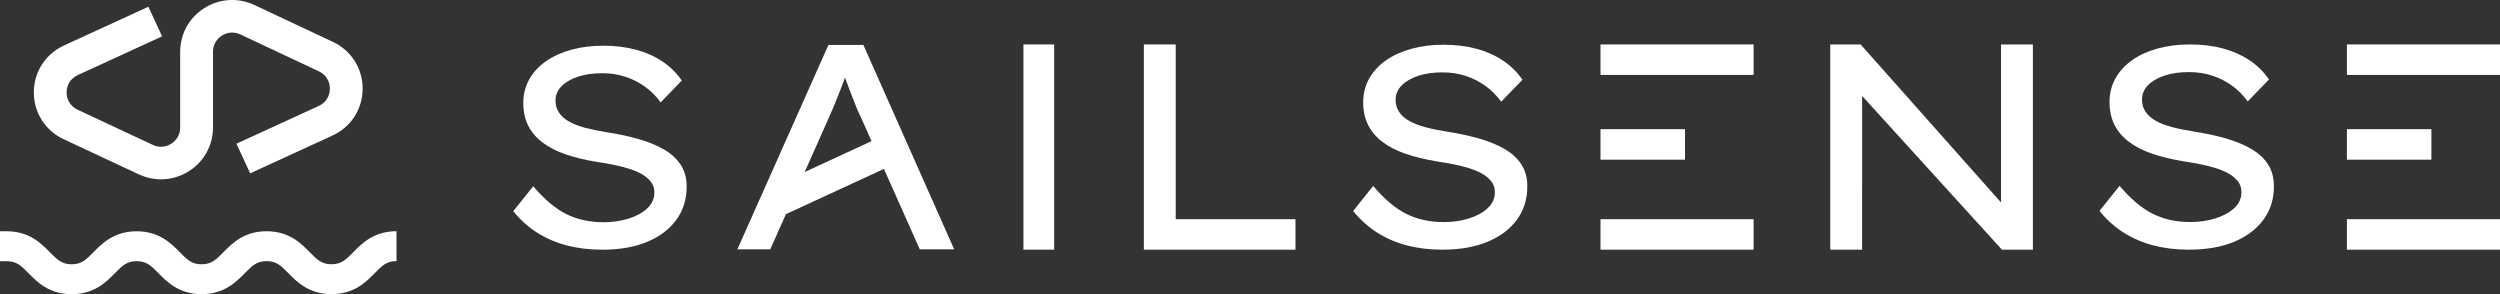
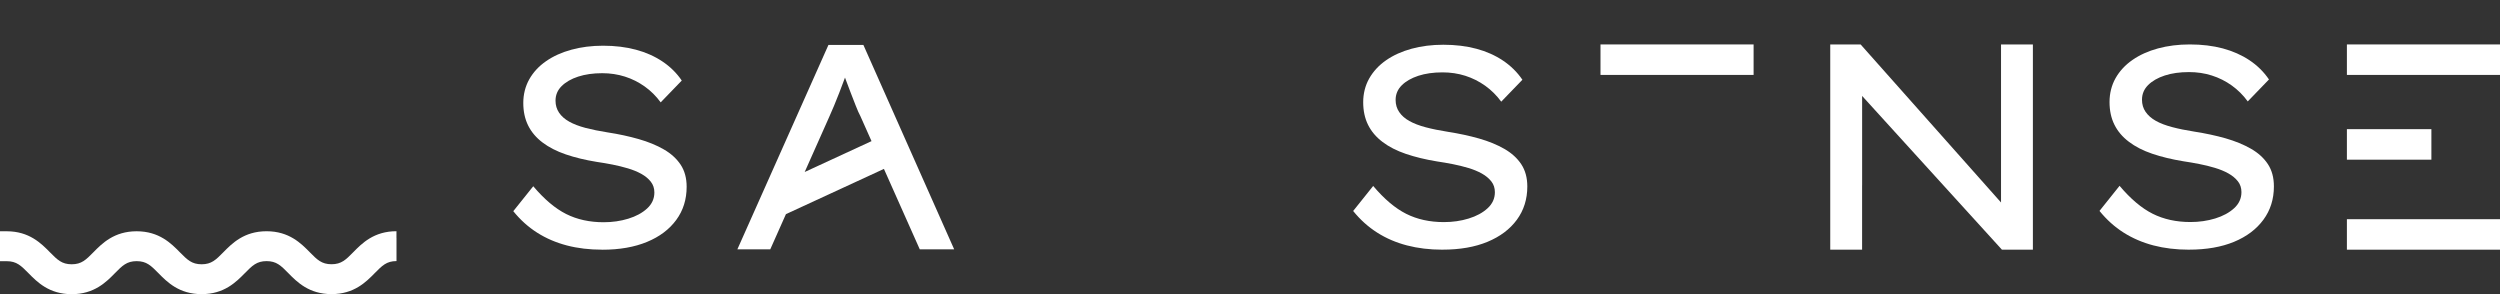
<svg xmlns="http://www.w3.org/2000/svg" width="187" height="22" viewBox="0 0 187 22" fill="none">
  <rect x="0" y="0" width="187" height="22" fill="#333333" stroke="none" />
  <g clip-path="url(#clip0_699_3284)">
-     <path d="M24.874 3.121L18.995 0.357C17.784 -0.198 16.392 -0.102 15.27 0.612C14.148 1.327 13.477 2.544 13.477 3.872V9.542C13.477 10.04 13.235 10.478 12.816 10.747C12.394 11.017 11.893 11.05 11.447 10.845L5.817 8.212C5.295 7.972 4.981 7.486 4.981 6.914C4.981 6.342 5.292 5.856 5.817 5.616L12.125 2.721L11.1 0.505L4.791 3.4C3.396 4.038 2.531 5.387 2.531 6.914C2.531 8.441 3.396 9.787 4.784 10.423L10.414 13.056C10.937 13.294 11.493 13.414 12.044 13.414C12.773 13.414 13.499 13.206 14.139 12.801C15.26 12.086 15.931 10.869 15.931 9.542V3.872C15.931 3.374 16.174 2.935 16.593 2.666C17.015 2.399 17.516 2.363 17.959 2.566L23.838 5.33C24.361 5.57 24.675 6.056 24.675 6.628C24.675 7.2 24.363 7.686 23.838 7.927L17.686 10.75L18.712 12.966L24.864 10.142C26.259 9.504 27.125 8.155 27.125 6.628C27.125 5.101 26.259 3.755 24.874 3.119V3.121Z" fill="white" />
    <path d="M29.655 17.795V17.295C27.968 17.295 27.074 18.202 26.422 18.867C25.871 19.427 25.538 19.765 24.797 19.765C24.057 19.765 23.723 19.427 23.172 18.867C22.52 18.205 21.626 17.297 19.939 17.297C18.252 17.297 17.36 18.205 16.706 18.869C16.154 19.429 15.821 19.768 15.081 19.768C14.34 19.768 14.007 19.429 13.453 18.869C12.801 18.207 11.907 17.299 10.22 17.299C8.533 17.299 7.639 18.207 6.987 18.869C6.435 19.429 6.102 19.768 5.362 19.768C4.621 19.768 4.288 19.429 3.734 18.869C3.082 18.207 2.188 17.299 0.501 17.299H0V19.537H0.503C1.246 19.537 1.577 19.875 2.131 20.435C2.783 21.097 3.677 22.005 5.364 22.005C7.051 22.005 7.945 21.097 8.597 20.432C9.149 19.872 9.482 19.534 10.222 19.534C10.963 19.534 11.296 19.872 11.85 20.432C12.502 21.095 13.396 22.002 15.083 22.002C16.77 22.002 17.662 21.095 18.316 20.43C18.867 19.87 19.201 19.532 19.941 19.532C20.682 19.532 21.015 19.87 21.566 20.43C22.218 21.092 23.112 22 24.8 22C26.487 22 27.381 21.092 28.033 20.427C28.584 19.868 28.917 19.529 29.658 19.529V19.029V17.795H29.655Z" fill="white" />
    <path d="M68.8 18.65H71.372L64.582 3.362H61.967L55.155 18.65H57.616L58.788 16.017L66.118 12.634L68.8 18.653V18.65ZM60.191 12.866L62.01 8.78C62.127 8.517 62.252 8.229 62.384 7.917C62.516 7.605 62.647 7.276 62.779 6.933C62.911 6.592 63.038 6.252 63.163 5.918C63.177 5.878 63.191 5.842 63.206 5.801C63.213 5.823 63.22 5.842 63.227 5.863C63.352 6.206 63.484 6.554 63.623 6.912C63.762 7.269 63.894 7.607 64.018 7.927C64.143 8.246 64.255 8.501 64.359 8.691L65.19 10.557L60.191 12.866Z" fill="white" />
    <path d="M45.045 18.676C44.094 18.676 43.212 18.572 42.402 18.36C41.592 18.148 40.853 17.831 40.185 17.407C39.516 16.983 38.919 16.446 38.394 15.796L39.887 13.931C40.712 14.905 41.532 15.598 42.349 16.008C43.166 16.418 44.101 16.623 45.153 16.623C45.807 16.623 46.421 16.535 46.996 16.358C47.572 16.182 48.041 15.927 48.403 15.596C48.765 15.265 48.947 14.864 48.947 14.397C48.947 14.088 48.859 13.819 48.681 13.592C48.504 13.366 48.269 13.173 47.977 13.008C47.684 12.846 47.351 12.708 46.975 12.596C46.598 12.484 46.21 12.389 45.812 12.31C45.414 12.232 45.024 12.165 44.64 12.11C43.773 11.97 42.998 11.781 42.318 11.548C41.637 11.315 41.057 11.019 40.58 10.657C40.103 10.297 39.746 9.873 39.504 9.385C39.262 8.896 39.142 8.336 39.142 7.7C39.142 7.064 39.291 6.461 39.59 5.93C39.89 5.401 40.307 4.948 40.849 4.574C41.388 4.2 42.02 3.914 42.747 3.717C43.471 3.519 44.259 3.419 45.112 3.419C46.009 3.419 46.824 3.519 47.564 3.717C48.303 3.914 48.964 4.207 49.546 4.596C50.129 4.984 50.613 5.461 50.996 6.025L49.419 7.657C49.079 7.19 48.681 6.795 48.226 6.471C47.77 6.147 47.277 5.899 46.745 5.73C46.212 5.561 45.647 5.475 45.05 5.475C44.367 5.475 43.768 5.561 43.248 5.73C42.728 5.899 42.318 6.137 42.011 6.44C41.704 6.745 41.553 7.107 41.553 7.531C41.553 7.869 41.642 8.17 41.819 8.432C41.996 8.694 42.248 8.915 42.577 9.099C42.903 9.282 43.308 9.437 43.792 9.566C44.273 9.692 44.83 9.806 45.455 9.904C46.28 10.03 47.051 10.197 47.768 10.402C48.485 10.607 49.115 10.864 49.654 11.176C50.194 11.486 50.613 11.87 50.913 12.32C51.212 12.773 51.361 13.323 51.361 13.973C51.361 14.919 51.102 15.746 50.582 16.453C50.062 17.161 49.336 17.707 48.396 18.095C47.459 18.483 46.342 18.679 45.05 18.679L45.045 18.676Z" fill="white" />
-     <path d="M76.553 18.676V16.396V5.604V3.324H78.852V5.604V16.394V18.674H76.553V18.676Z" fill="white" />
-     <path d="M85.561 18.676V3.324H87.943V16.396H96.902V18.676H85.561Z" fill="white" />
    <path d="M107.896 18.676C106.94 18.676 106.053 18.569 105.241 18.357C104.426 18.145 103.685 17.826 103.014 17.399C102.343 16.973 101.744 16.434 101.216 15.782L102.714 13.909C103.541 14.888 104.366 15.584 105.188 15.996C106.008 16.408 106.947 16.613 108.004 16.613C108.661 16.613 109.279 16.525 109.857 16.346C110.434 16.17 110.907 15.913 111.271 15.579C111.635 15.246 111.817 14.845 111.817 14.376C111.817 14.064 111.729 13.795 111.549 13.566C111.369 13.34 111.134 13.144 110.842 12.98C110.55 12.818 110.214 12.677 109.835 12.565C109.457 12.451 109.068 12.356 108.668 12.277C108.268 12.198 107.875 12.132 107.491 12.075C106.621 11.932 105.842 11.743 105.157 11.51C104.471 11.276 103.889 10.979 103.412 10.616C102.933 10.254 102.573 9.828 102.331 9.339C102.089 8.851 101.967 8.286 101.967 7.648C101.967 7.009 102.115 6.402 102.417 5.87C102.719 5.339 103.139 4.884 103.68 4.508C104.222 4.131 104.857 3.845 105.586 3.645C106.314 3.447 107.105 3.347 107.963 3.347C108.862 3.347 109.684 3.447 110.427 3.645C111.17 3.843 111.834 4.138 112.419 4.529C113.004 4.92 113.49 5.399 113.876 5.966L112.292 7.605C111.949 7.136 111.549 6.74 111.094 6.414C110.636 6.087 110.14 5.84 109.605 5.668C109.071 5.499 108.503 5.413 107.903 5.413C107.218 5.413 106.614 5.499 106.094 5.668C105.574 5.84 105.159 6.075 104.852 6.38C104.546 6.685 104.392 7.05 104.392 7.476C104.392 7.817 104.481 8.12 104.661 8.382C104.838 8.644 105.092 8.868 105.42 9.051C105.749 9.235 106.156 9.392 106.64 9.52C107.125 9.649 107.683 9.761 108.311 9.861C109.138 9.99 109.914 10.157 110.633 10.361C111.355 10.566 111.985 10.826 112.529 11.138C113.071 11.45 113.493 11.834 113.792 12.287C114.092 12.742 114.243 13.294 114.243 13.947C114.243 14.898 113.982 15.729 113.462 16.437C112.942 17.147 112.208 17.697 111.266 18.088C110.324 18.479 109.203 18.674 107.903 18.674L107.896 18.676Z" fill="white" />
    <path d="M163.737 18.676C162.778 18.676 161.891 18.569 161.076 18.357C160.261 18.143 159.518 17.823 158.845 17.397C158.171 16.971 157.572 16.43 157.042 15.777L158.543 13.899C159.372 14.881 160.199 15.577 161.021 15.989C161.843 16.401 162.783 16.608 163.842 16.608C164.499 16.608 165.117 16.52 165.697 16.342C166.277 16.163 166.749 15.908 167.114 15.574C167.478 15.241 167.66 14.838 167.66 14.369C167.66 14.057 167.572 13.785 167.392 13.559C167.212 13.332 166.977 13.137 166.685 12.973C166.392 12.808 166.054 12.67 165.676 12.556C165.297 12.441 164.906 12.346 164.506 12.268C164.106 12.189 163.713 12.122 163.327 12.065C162.454 11.922 161.675 11.734 160.988 11.5C160.3 11.267 159.717 10.967 159.24 10.604C158.761 10.242 158.399 9.816 158.157 9.325C157.913 8.834 157.793 8.27 157.793 7.629C157.793 6.988 157.944 6.38 158.243 5.849C158.543 5.318 158.965 4.86 159.509 4.484C160.053 4.107 160.688 3.819 161.419 3.621C162.148 3.424 162.941 3.324 163.799 3.324C164.7 3.324 165.522 3.424 166.265 3.621C167.008 3.822 167.675 4.115 168.259 4.505C168.847 4.896 169.333 5.377 169.719 5.944L168.132 7.586C167.79 7.117 167.389 6.719 166.932 6.392C166.474 6.066 165.978 5.816 165.441 5.647C164.904 5.475 164.336 5.392 163.737 5.392C163.051 5.392 162.445 5.477 161.925 5.647C161.402 5.818 160.988 6.056 160.681 6.361C160.374 6.666 160.221 7.033 160.221 7.46C160.221 7.8 160.309 8.103 160.489 8.365C160.669 8.627 160.921 8.851 161.251 9.037C161.58 9.223 161.987 9.378 162.474 9.506C162.96 9.635 163.516 9.749 164.147 9.847C164.976 9.976 165.752 10.142 166.474 10.347C167.195 10.555 167.828 10.814 168.372 11.126C168.916 11.438 169.338 11.822 169.638 12.277C169.937 12.732 170.088 13.287 170.088 13.94C170.088 14.893 169.827 15.725 169.304 16.434C168.782 17.145 168.051 17.697 167.107 18.088C166.162 18.479 165.041 18.674 163.739 18.674L163.737 18.676Z" fill="white" />
    <path d="M119.717 3.324V5.604H122.1H131.169V3.324H119.717Z" fill="white" />
-     <path d="M122.1 11.944H126.038V9.661H122.1H119.717V11.944H122.1Z" fill="white" />
-     <path d="M131.169 16.396H119.717V18.676H131.169V16.396Z" fill="white" />
    <path d="M175.548 3.324V5.604H177.931H187V3.324H175.548Z" fill="white" />
    <path d="M177.931 11.944H181.868V9.661H177.931H175.548V11.944H177.931Z" fill="white" />
    <path d="M187 16.396H175.548V18.676H187V16.396Z" fill="white" />
    <path d="M149.677 3.324V5.894V8.367V15.146L139.174 3.324H136.902V18.676H139.285V13.864H139.287V7.176L149.744 18.676H152.06V3.324H149.677Z" fill="white" />
  </g>
  <defs>
    <clipPath id="clip0_699_3284">
      <rect width="187" height="22" fill="white" />
    </clipPath>
  </defs>
</svg>